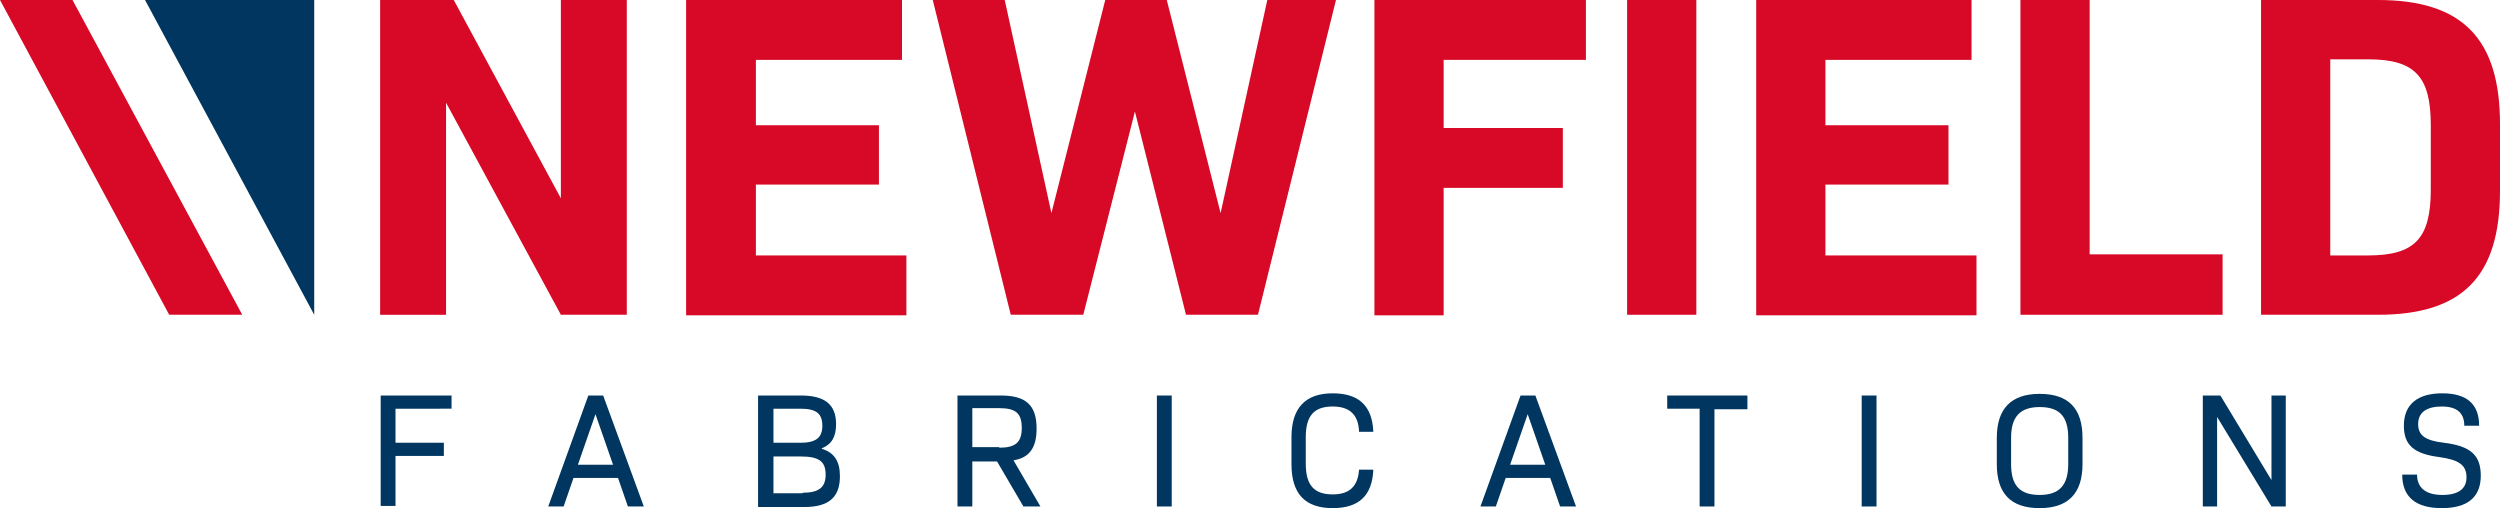
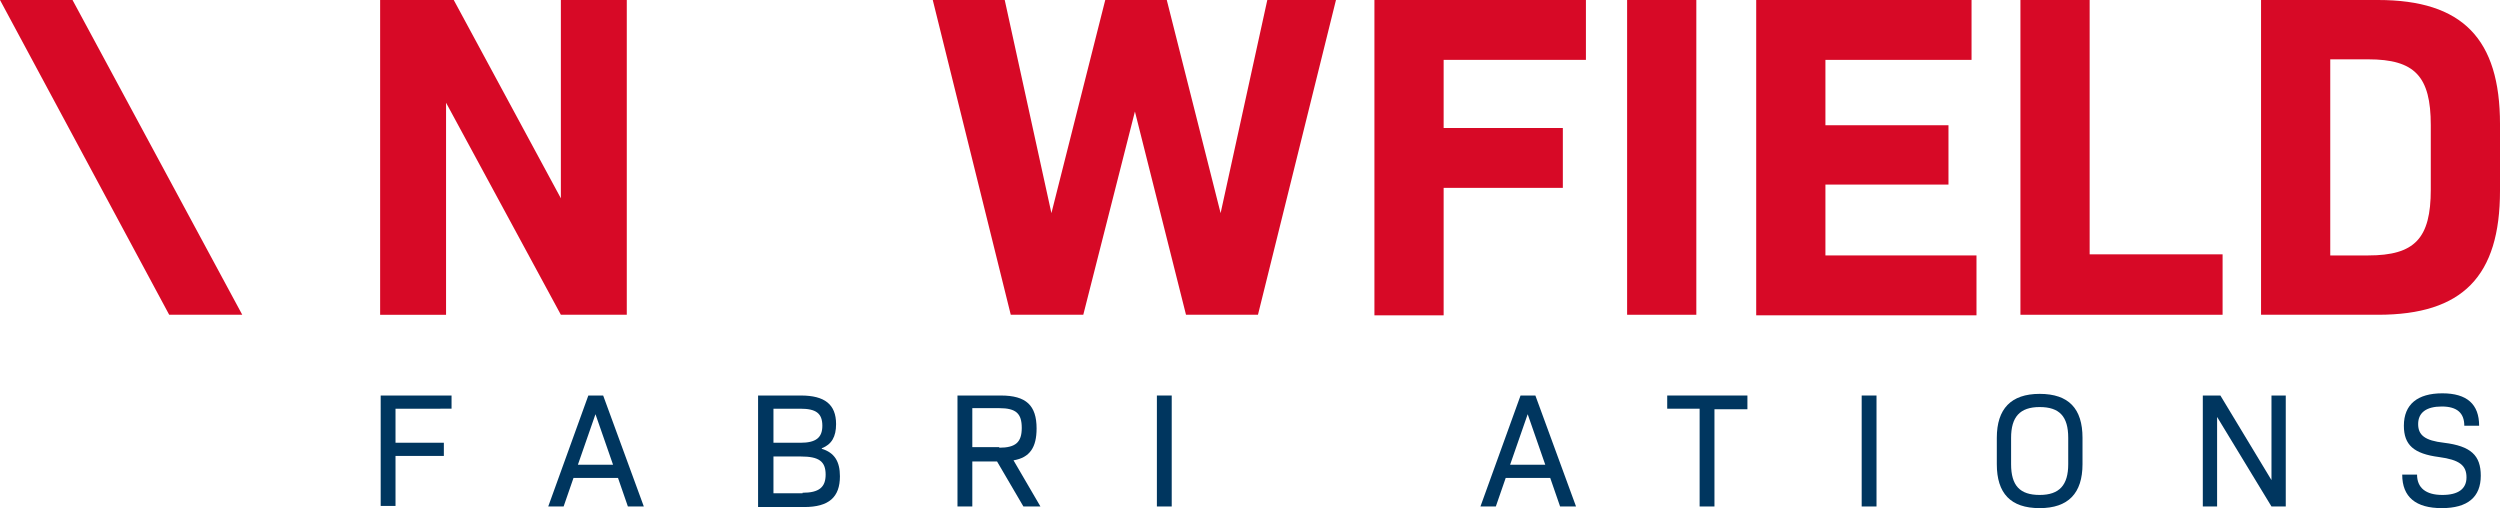
<svg xmlns="http://www.w3.org/2000/svg" version="1.1" id="Layer_1" x="0px" y="0px" viewBox="0 0 455.1 92.5" style="enable-background:new 0 0 455.1 92.5;" xml:space="preserve">
  <style type="text/css">
	.st0{fill:#D70926;}
	.st1{fill:#00365F;}
</style>
  <path class="st0" d="M69.2,0h13.4l19.5,36.1V0h12v57.3h-12L81.2,18.7v38.6h-12V0z" />
-   <path class="st0" d="M124.9,0h39.3v10.9h-26.6v11.9h22.4v10.8h-22.4v12.9H165v10.9h-40.1V0z" />
  <path class="st0" d="M169.8,0h13.1l8.5,38.8L201.2,0h11.2l9.8,38.8L230.7,0h12.5L229,57.3h-13.1l-9.3-37l-9.4,37H184L169.8,0z" />
  <path class="st0" d="M250.1,0h38.6v10.9h-25.9v12.4h21.7v10.9h-21.7v23.2h-12.6V0z" />
  <path class="st0" d="M296.2,0h12.6v57.3h-12.6V0z" />
  <path class="st0" d="M319.6,0h39.3v10.9h-26.6v11.9h22.4v10.8h-22.4v12.9h27.5v10.9h-40.1V0z" />
  <path class="st0" d="M367.8,0h12.6v46.3h24.2v11h-36.8V0z" />
  <path class="st0" d="M411.6,0h21.3c15.4,0,22.2,7.1,22.2,22.6v12.1c0,15.6-6.8,22.6-22.2,22.6h-21.3V0z M431.1,46.5  c8.5,0,11.4-3.1,11.4-12V22.8c0-8.9-2.9-12-11.4-12h-6.9v35.7H431.1z" />
  <g>
    <path class="st1" d="M69.3,72h12.9v2.4H72v6.2h8.8v2.4H72v9.1h-2.7V72z" />
    <path class="st1" d="M107.1,72h2.7l7.4,20.2h-2.9l-1.8-5.2h-8.1l-1.8,5.2h-2.8L107.1,72z M111.6,84.6l-3.2-9.2l-3.2,9.2H111.6z" />
    <path class="st1" d="M138,72h7.8c4.3,0,6.4,1.6,6.4,5.2c0,2.3-0.8,3.7-2.6,4.4v0.1c2.3,0.7,3.3,2.3,3.3,5c0,3.8-2,5.6-6.5,5.6H138   V72z M145.7,80.6c2.8,0,4-0.9,4-3.1c0-2.3-1.2-3.1-4-3.1h-4.9v6.2H145.7z M146.1,89.7c3,0,4.2-1,4.2-3.3c0-2.4-1.2-3.3-4.5-3.3h-5   v6.7H146.1z" />
    <path class="st1" d="M174.4,72h7.8c4.6,0,6.5,1.8,6.5,6c0,3.4-1.2,5.3-4.2,5.8l4.9,8.4h-3.1l-4.8-8.2H177v8.2h-2.7V72z M181.9,81.5   c3,0,4.1-1,4.1-3.6c0-2.6-1-3.6-4.1-3.6H177v7.1H181.9z" />
    <path class="st1" d="M210.6,72h2.7v20.2h-2.7V72z" />
-     <path class="st1" d="M235.1,84.5v-4.9c0-5.3,2.5-8,7.5-8c4.8,0,7.2,2.3,7.4,7h-2.6c-0.1-3.1-1.7-4.6-4.8-4.6   c-3.4,0-4.9,1.7-4.9,5.6v4.8c0,3.9,1.5,5.6,4.9,5.6c3.1,0,4.6-1.5,4.8-4.5h2.6c-0.2,4.7-2.6,7-7.4,7   C237.6,92.5,235.1,89.9,235.1,84.5z" />
    <path class="st1" d="M276.8,72h2.7l7.4,20.2H284l-1.8-5.2h-8.1l-1.8,5.2h-2.8L276.8,72z M281.3,84.6l-3.2-9.2l-3.2,9.2H281.3z" />
    <path class="st1" d="M309.5,74.4h-6V72h14.6v2.5h-6v17.7h-2.7V74.4z" />
    <path class="st1" d="M338.9,72h2.7v20.2h-2.7V72z" />
    <path class="st1" d="M363.5,84.5v-4.8c0-5.3,2.6-8,7.8-8c5.3,0,7.8,2.7,7.8,8v4.8c0,5.3-2.6,8-7.8,8   C366,92.5,363.5,89.8,363.5,84.5z M376.5,84.5v-4.8c0-3.9-1.6-5.6-5.2-5.6c-3.6,0-5.2,1.8-5.2,5.6v4.8c0,3.9,1.6,5.6,5.2,5.6   C374.9,90.1,376.5,88.3,376.5,84.5z" />
    <path class="st1" d="M401,72h3.2l9.3,15.4V72h2.6v20.2h-2.6l-9.9-16.3v16.3H401V72z" />
    <path class="st1" d="M437.3,86.4h2.7c0,2.4,1.6,3.7,4.6,3.7c2.9,0,4.4-1.1,4.4-3.2c0-2.2-1.3-3.2-5-3.7c-4.6-0.6-6.4-2.2-6.4-5.7   c0-3.9,2.5-5.9,7-5.9c4.5,0,6.7,2,6.7,5.9h-2.7c0-2.3-1.3-3.5-4.1-3.5c-2.8,0-4.3,1.1-4.3,3.2c0,2,1.2,3,4.7,3.4   c4.9,0.6,6.7,2.3,6.7,6c0,3.9-2.4,5.9-7.1,5.9C439.8,92.5,437.3,90.5,437.3,86.4z" />
  </g>
-   <path class="st1" d="M57.3,0H26.4l30.8,57.3V0z" />
  <path class="st0" d="M44.1,57.3L13.2,0H0l30.8,57.3H44.1z" />
</svg>